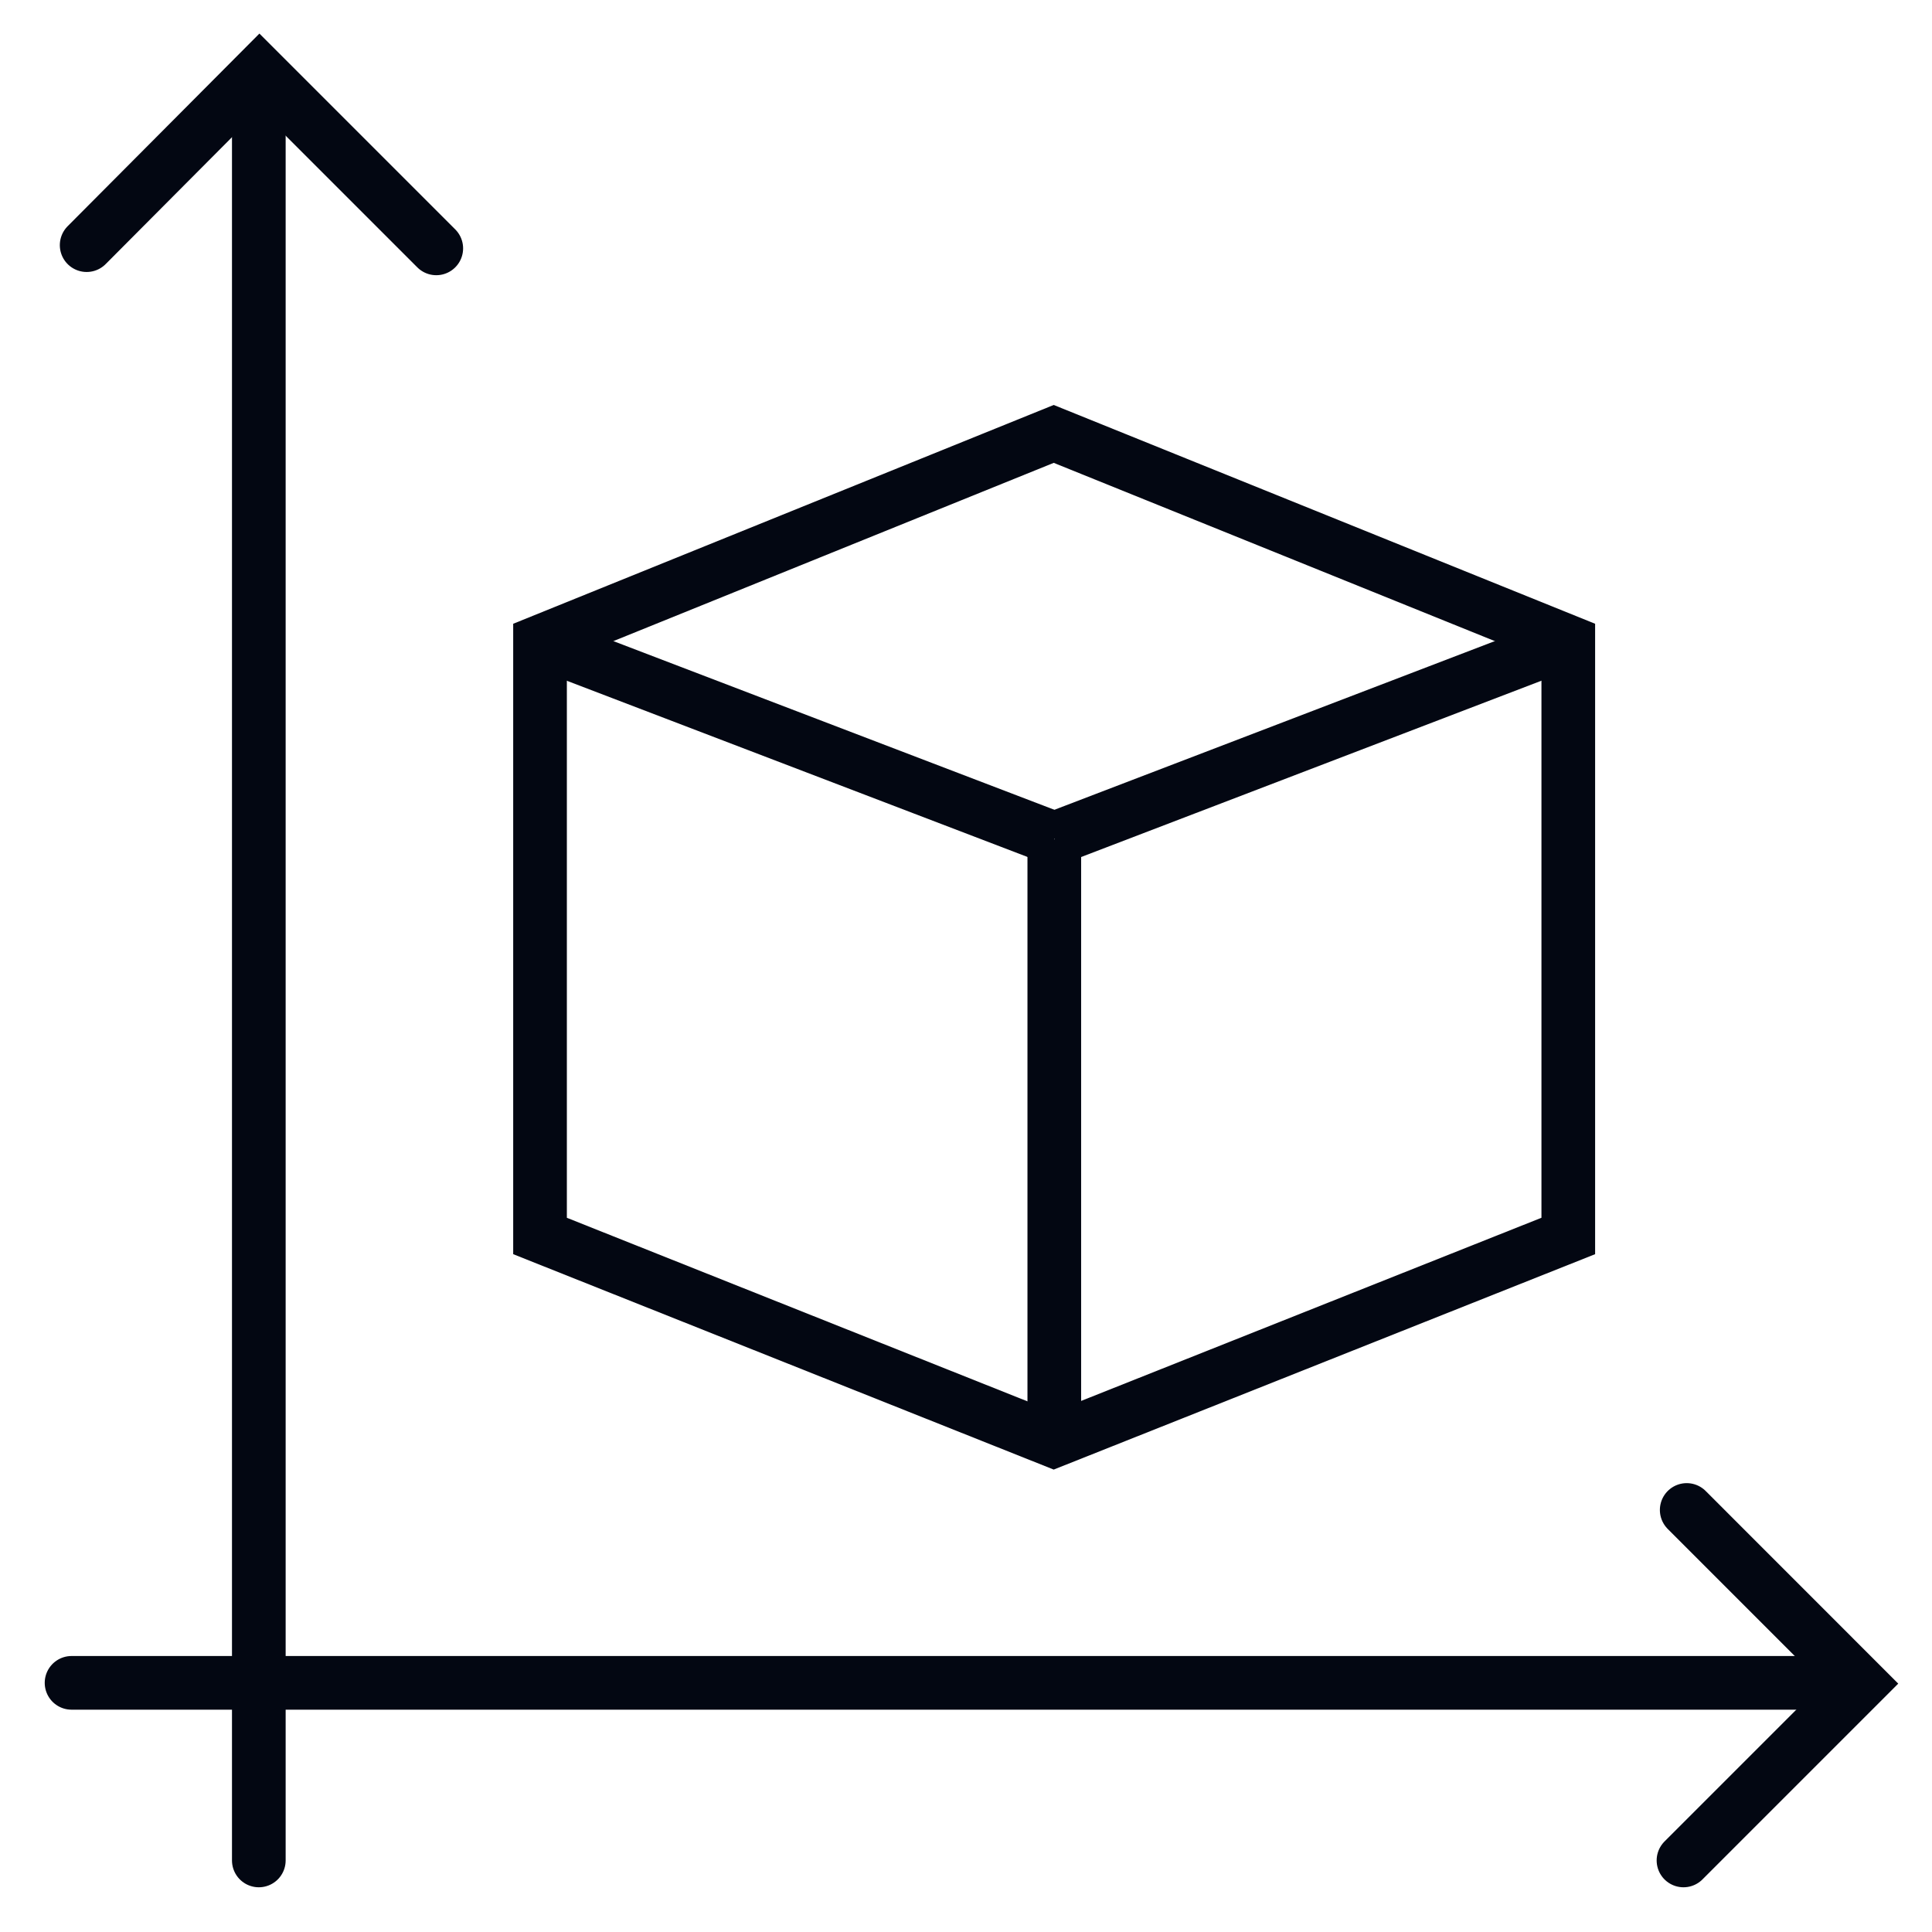
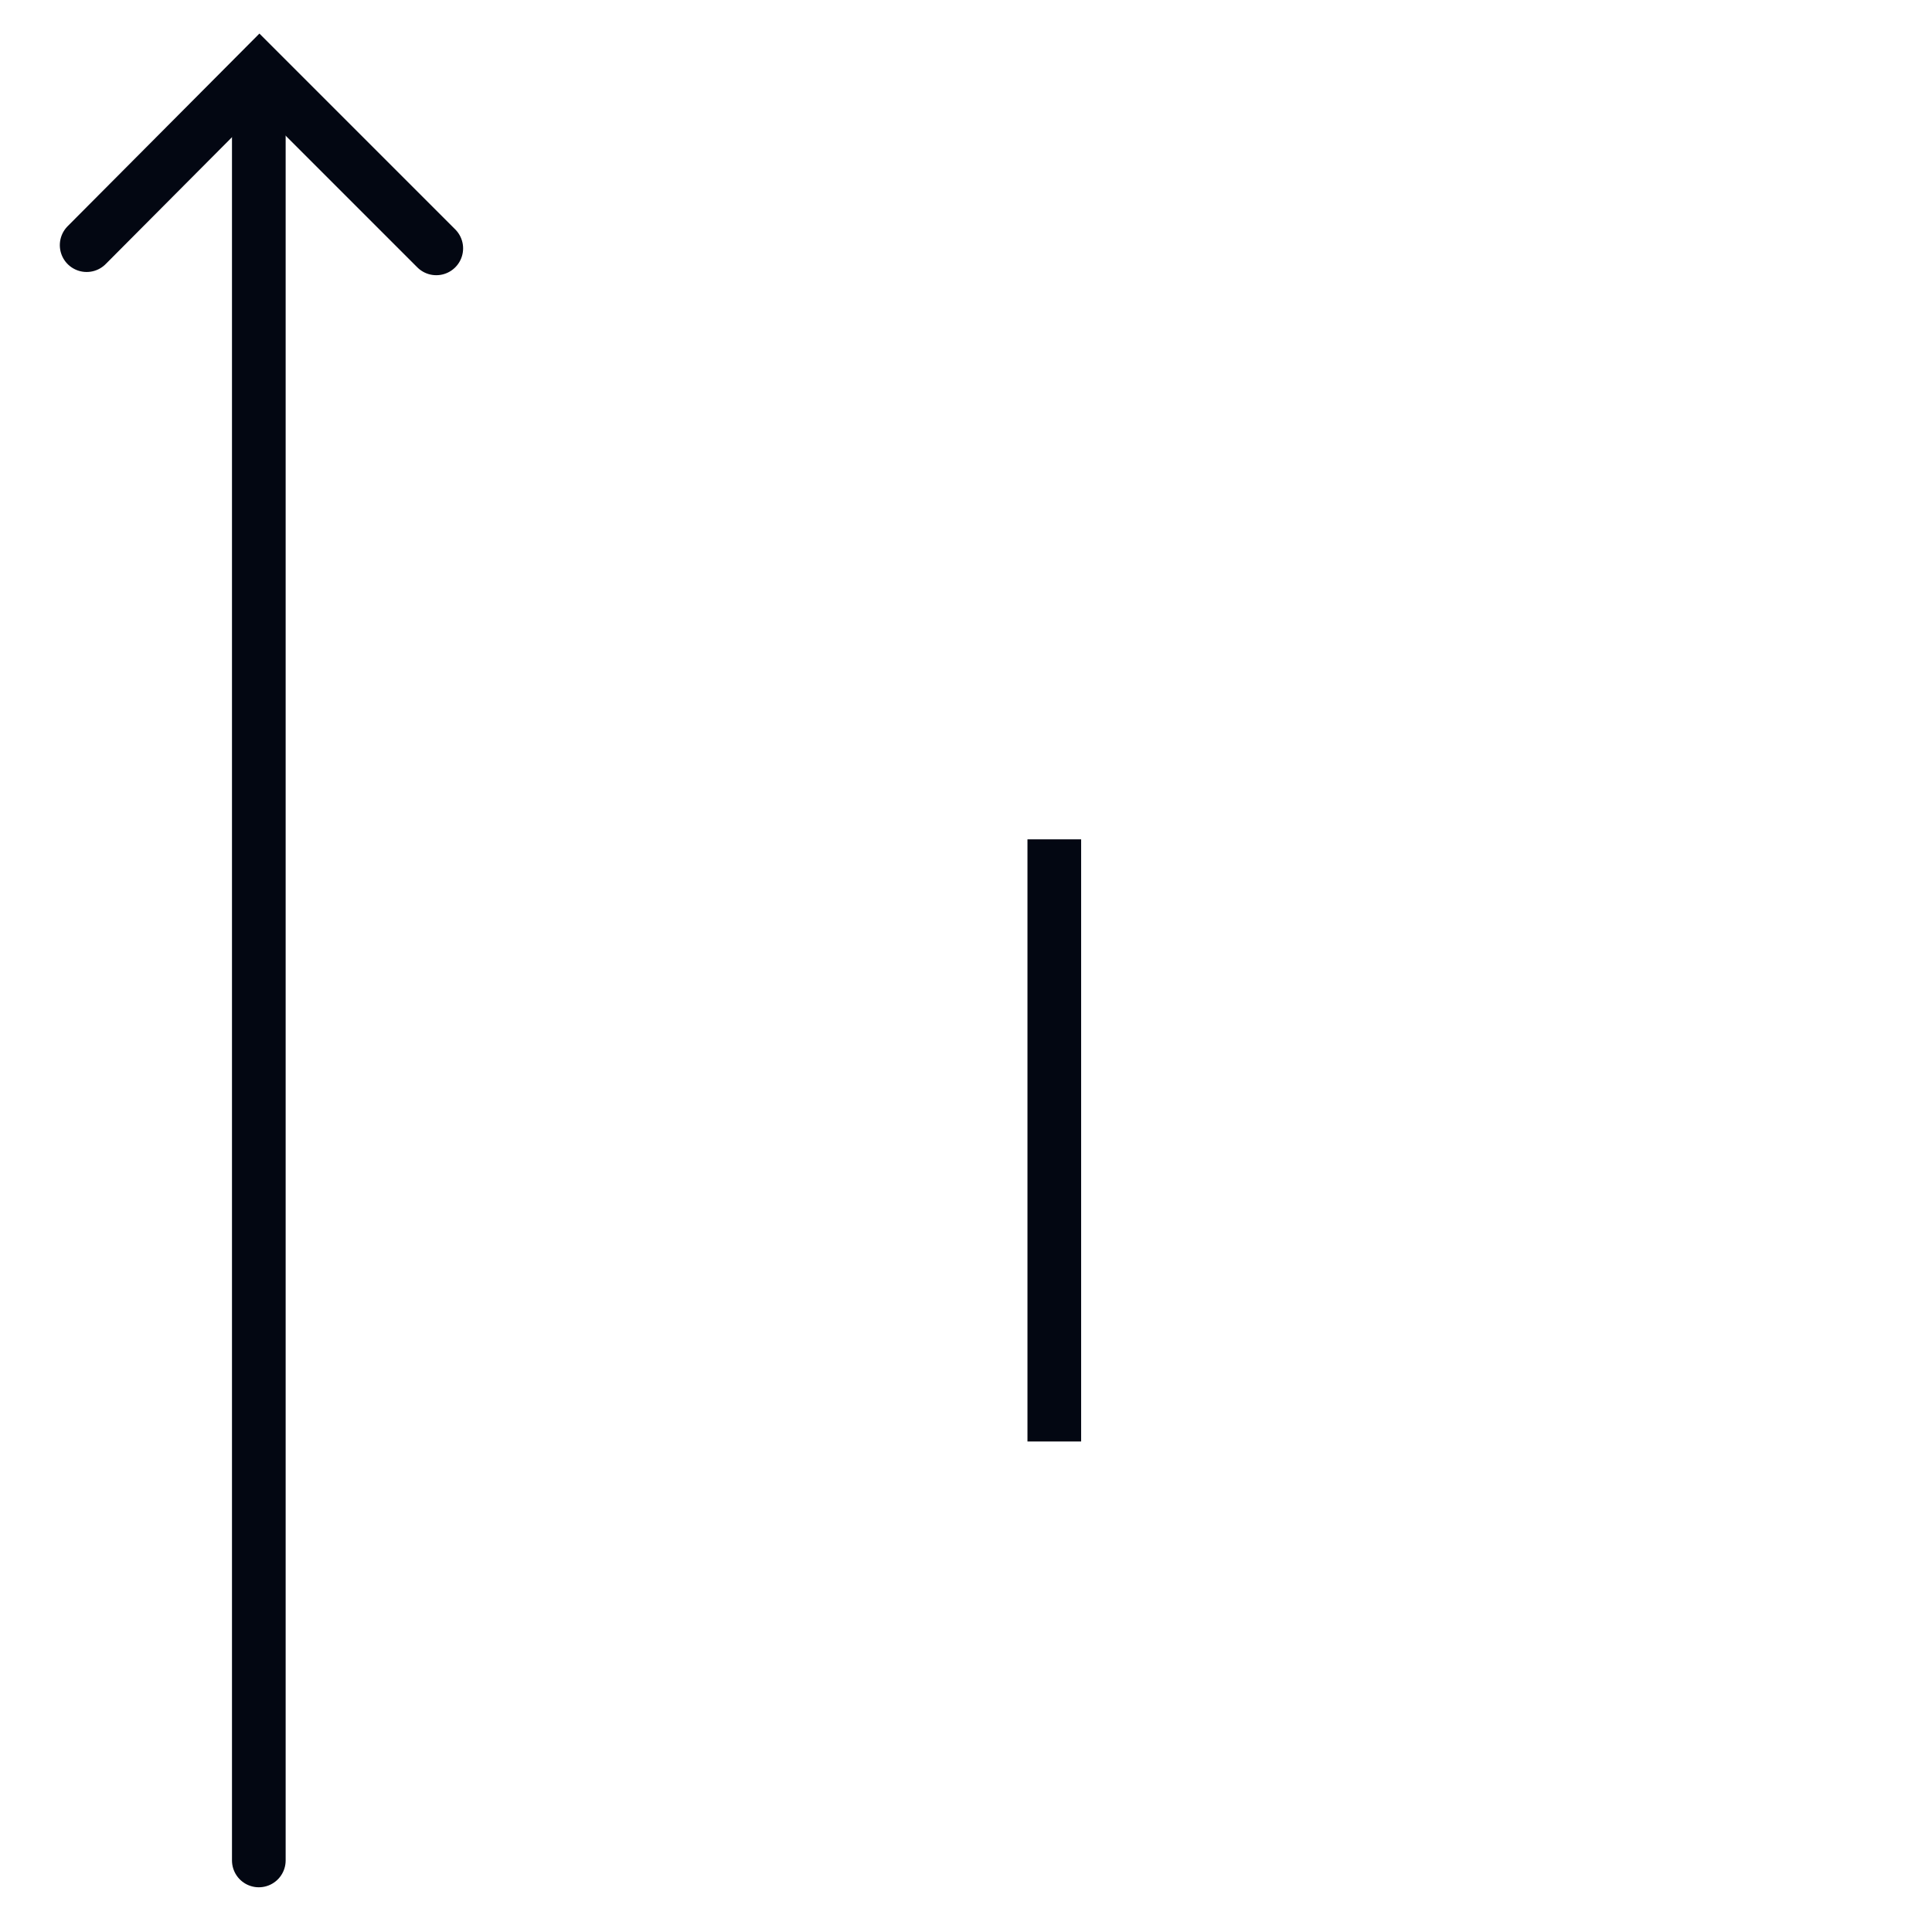
<svg xmlns="http://www.w3.org/2000/svg" width="27" height="27" viewBox="0 0 27 27" fill="none">
-   <path d="M21.917 17.273V8.97L14.726 6.064L7.547 8.97V17.273L14.726 20.134L21.917 17.273Z" stroke="#030712" stroke-width="0.75" stroke-miterlimit="10" />
  <path d="M14.734 20.145V11.73" stroke="#030712" stroke-width="0.75" stroke-miterlimit="10" />
-   <path d="M21.914 8.969L14.734 11.719" stroke="#030712" stroke-width="0.75" stroke-miterlimit="10" />
-   <path d="M14.737 11.719L7.547 8.969" stroke="#030712" stroke-width="0.75" stroke-miterlimit="10" />
  <path d="M3.617 26V1.568" stroke="#030712" stroke-width="0.75" stroke-miterlimit="10" stroke-linecap="round" />
  <path d="M1.211 3.426L3.626 1L6.097 3.471" stroke="#030712" stroke-width="0.75" stroke-miterlimit="10" stroke-linecap="round" />
-   <path d="M1 23.518H25.432" stroke="#030712" stroke-width="0.75" stroke-miterlimit="10" stroke-linecap="round" />
-   <path d="M23.572 21.102L25.998 23.529L23.527 26" stroke="#030712" stroke-width="0.75" stroke-miterlimit="10" stroke-linecap="round" />
</svg>